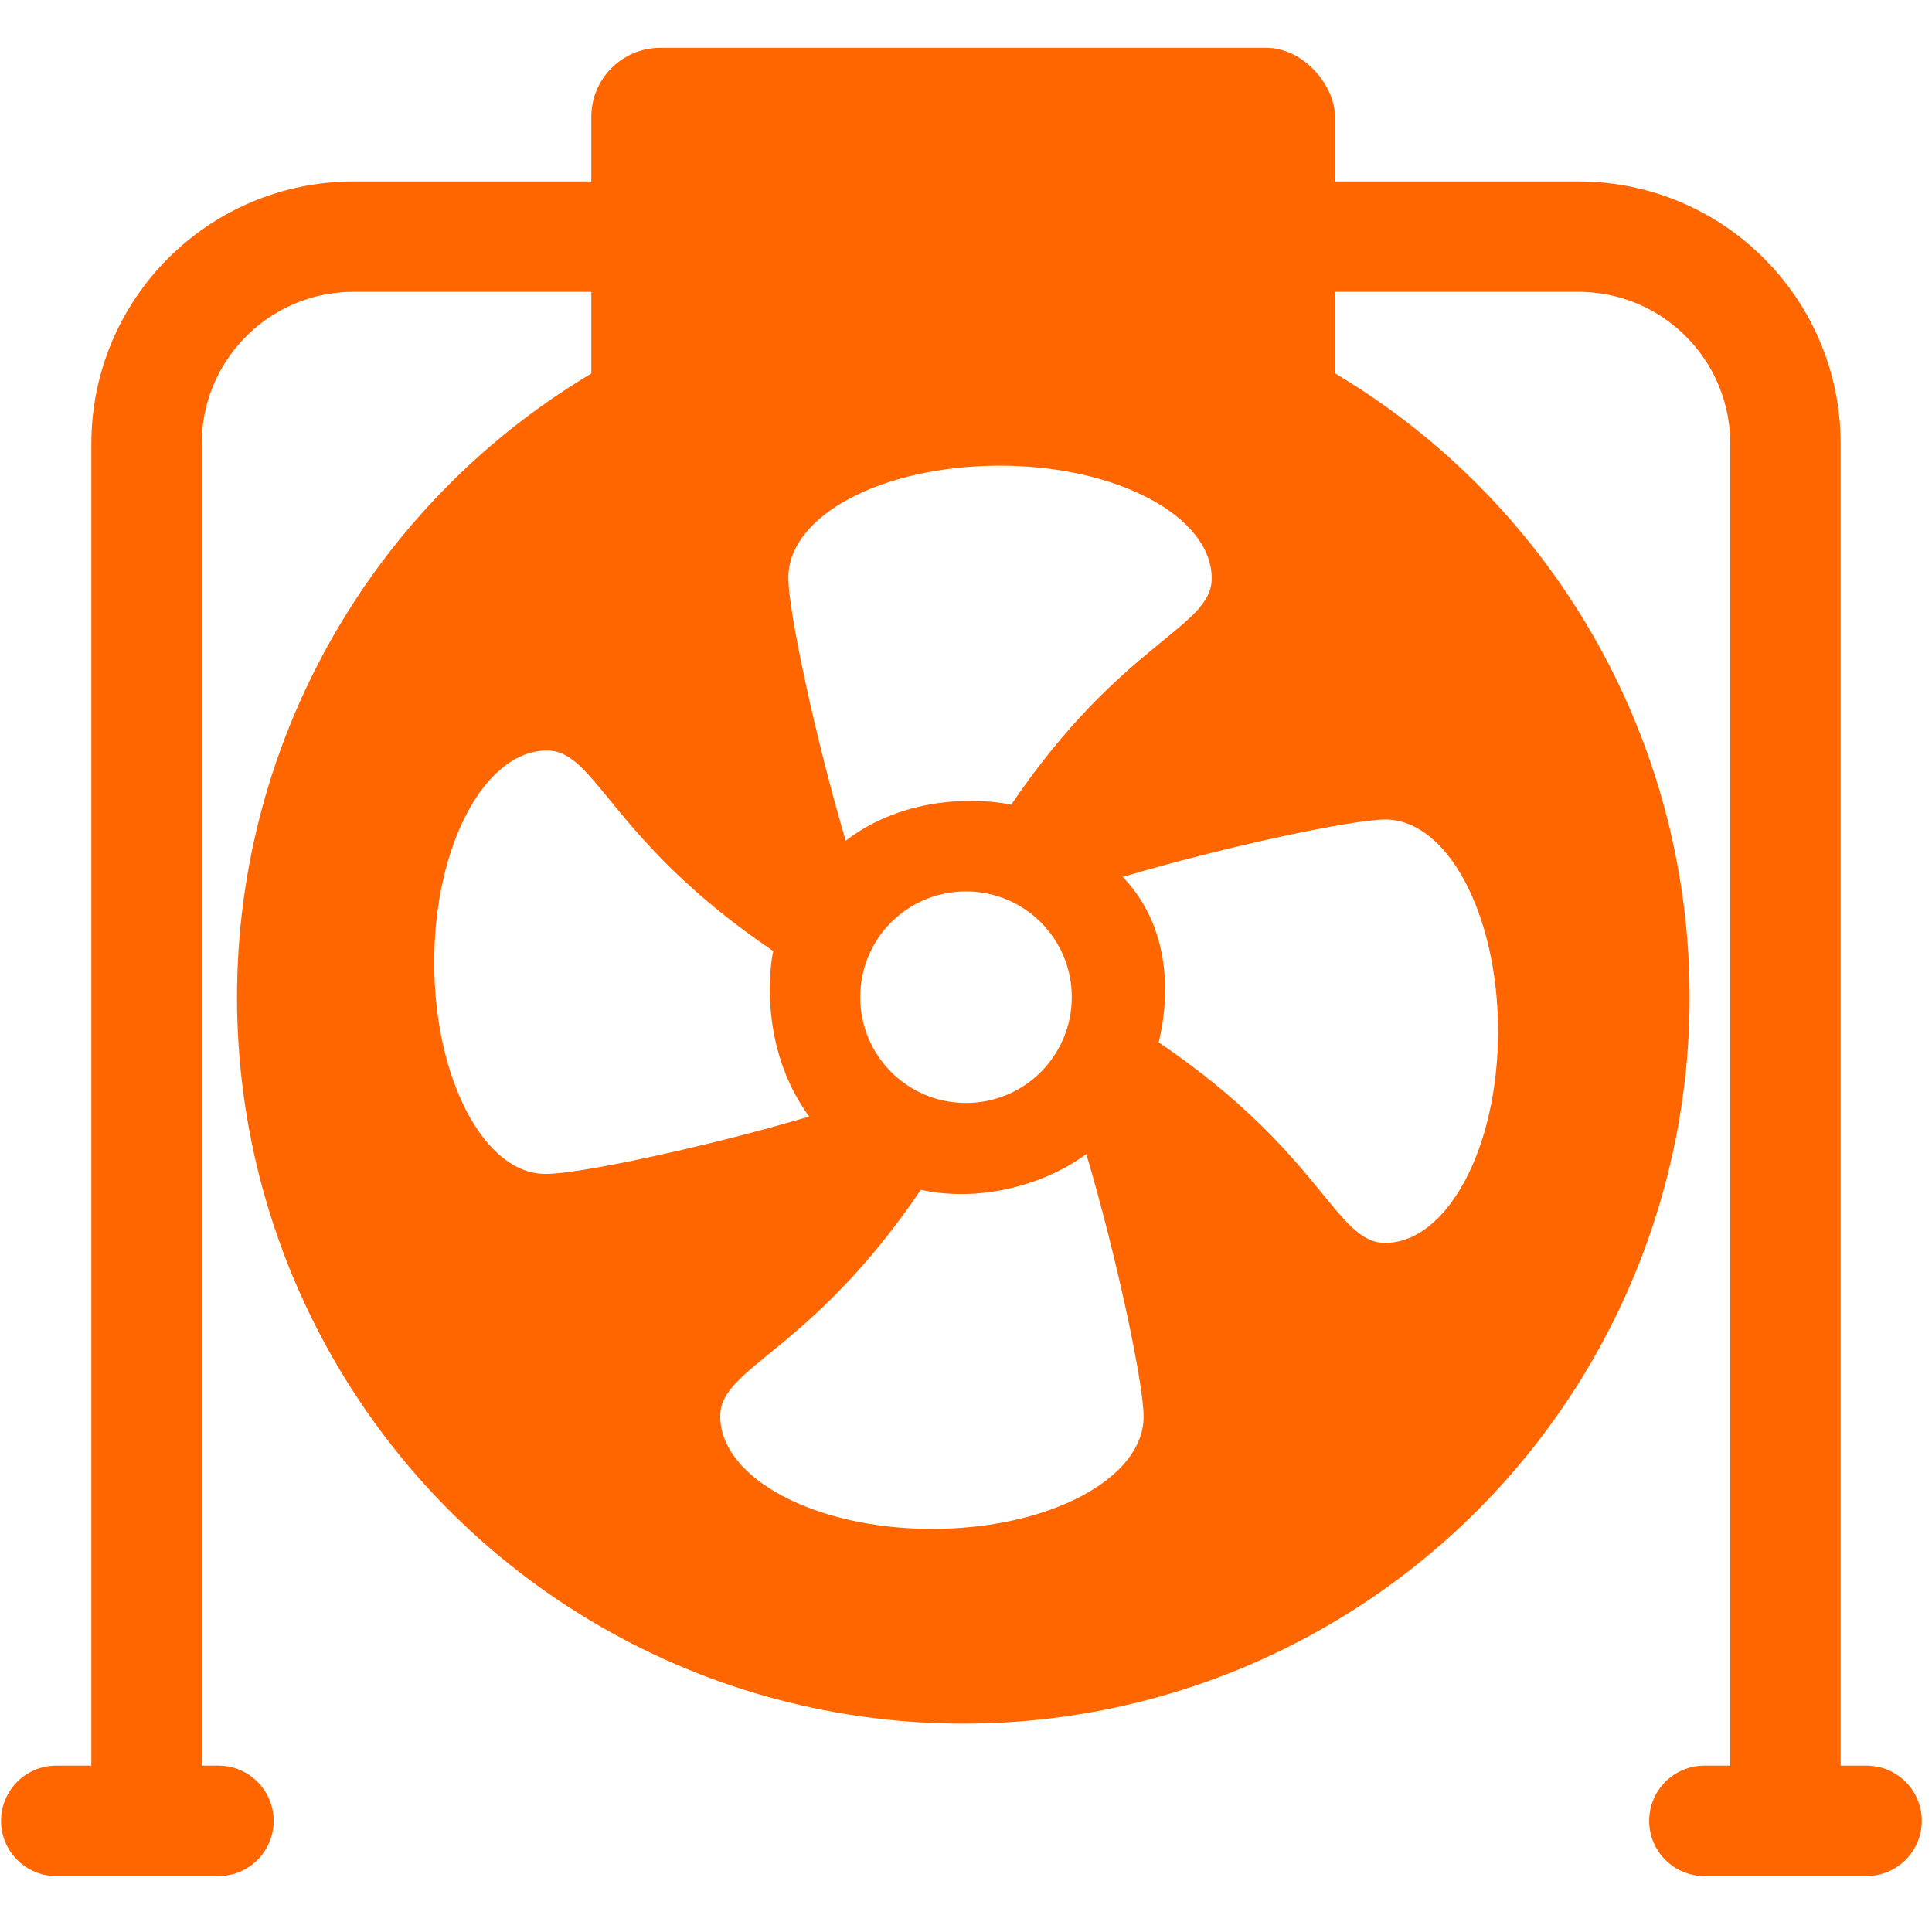
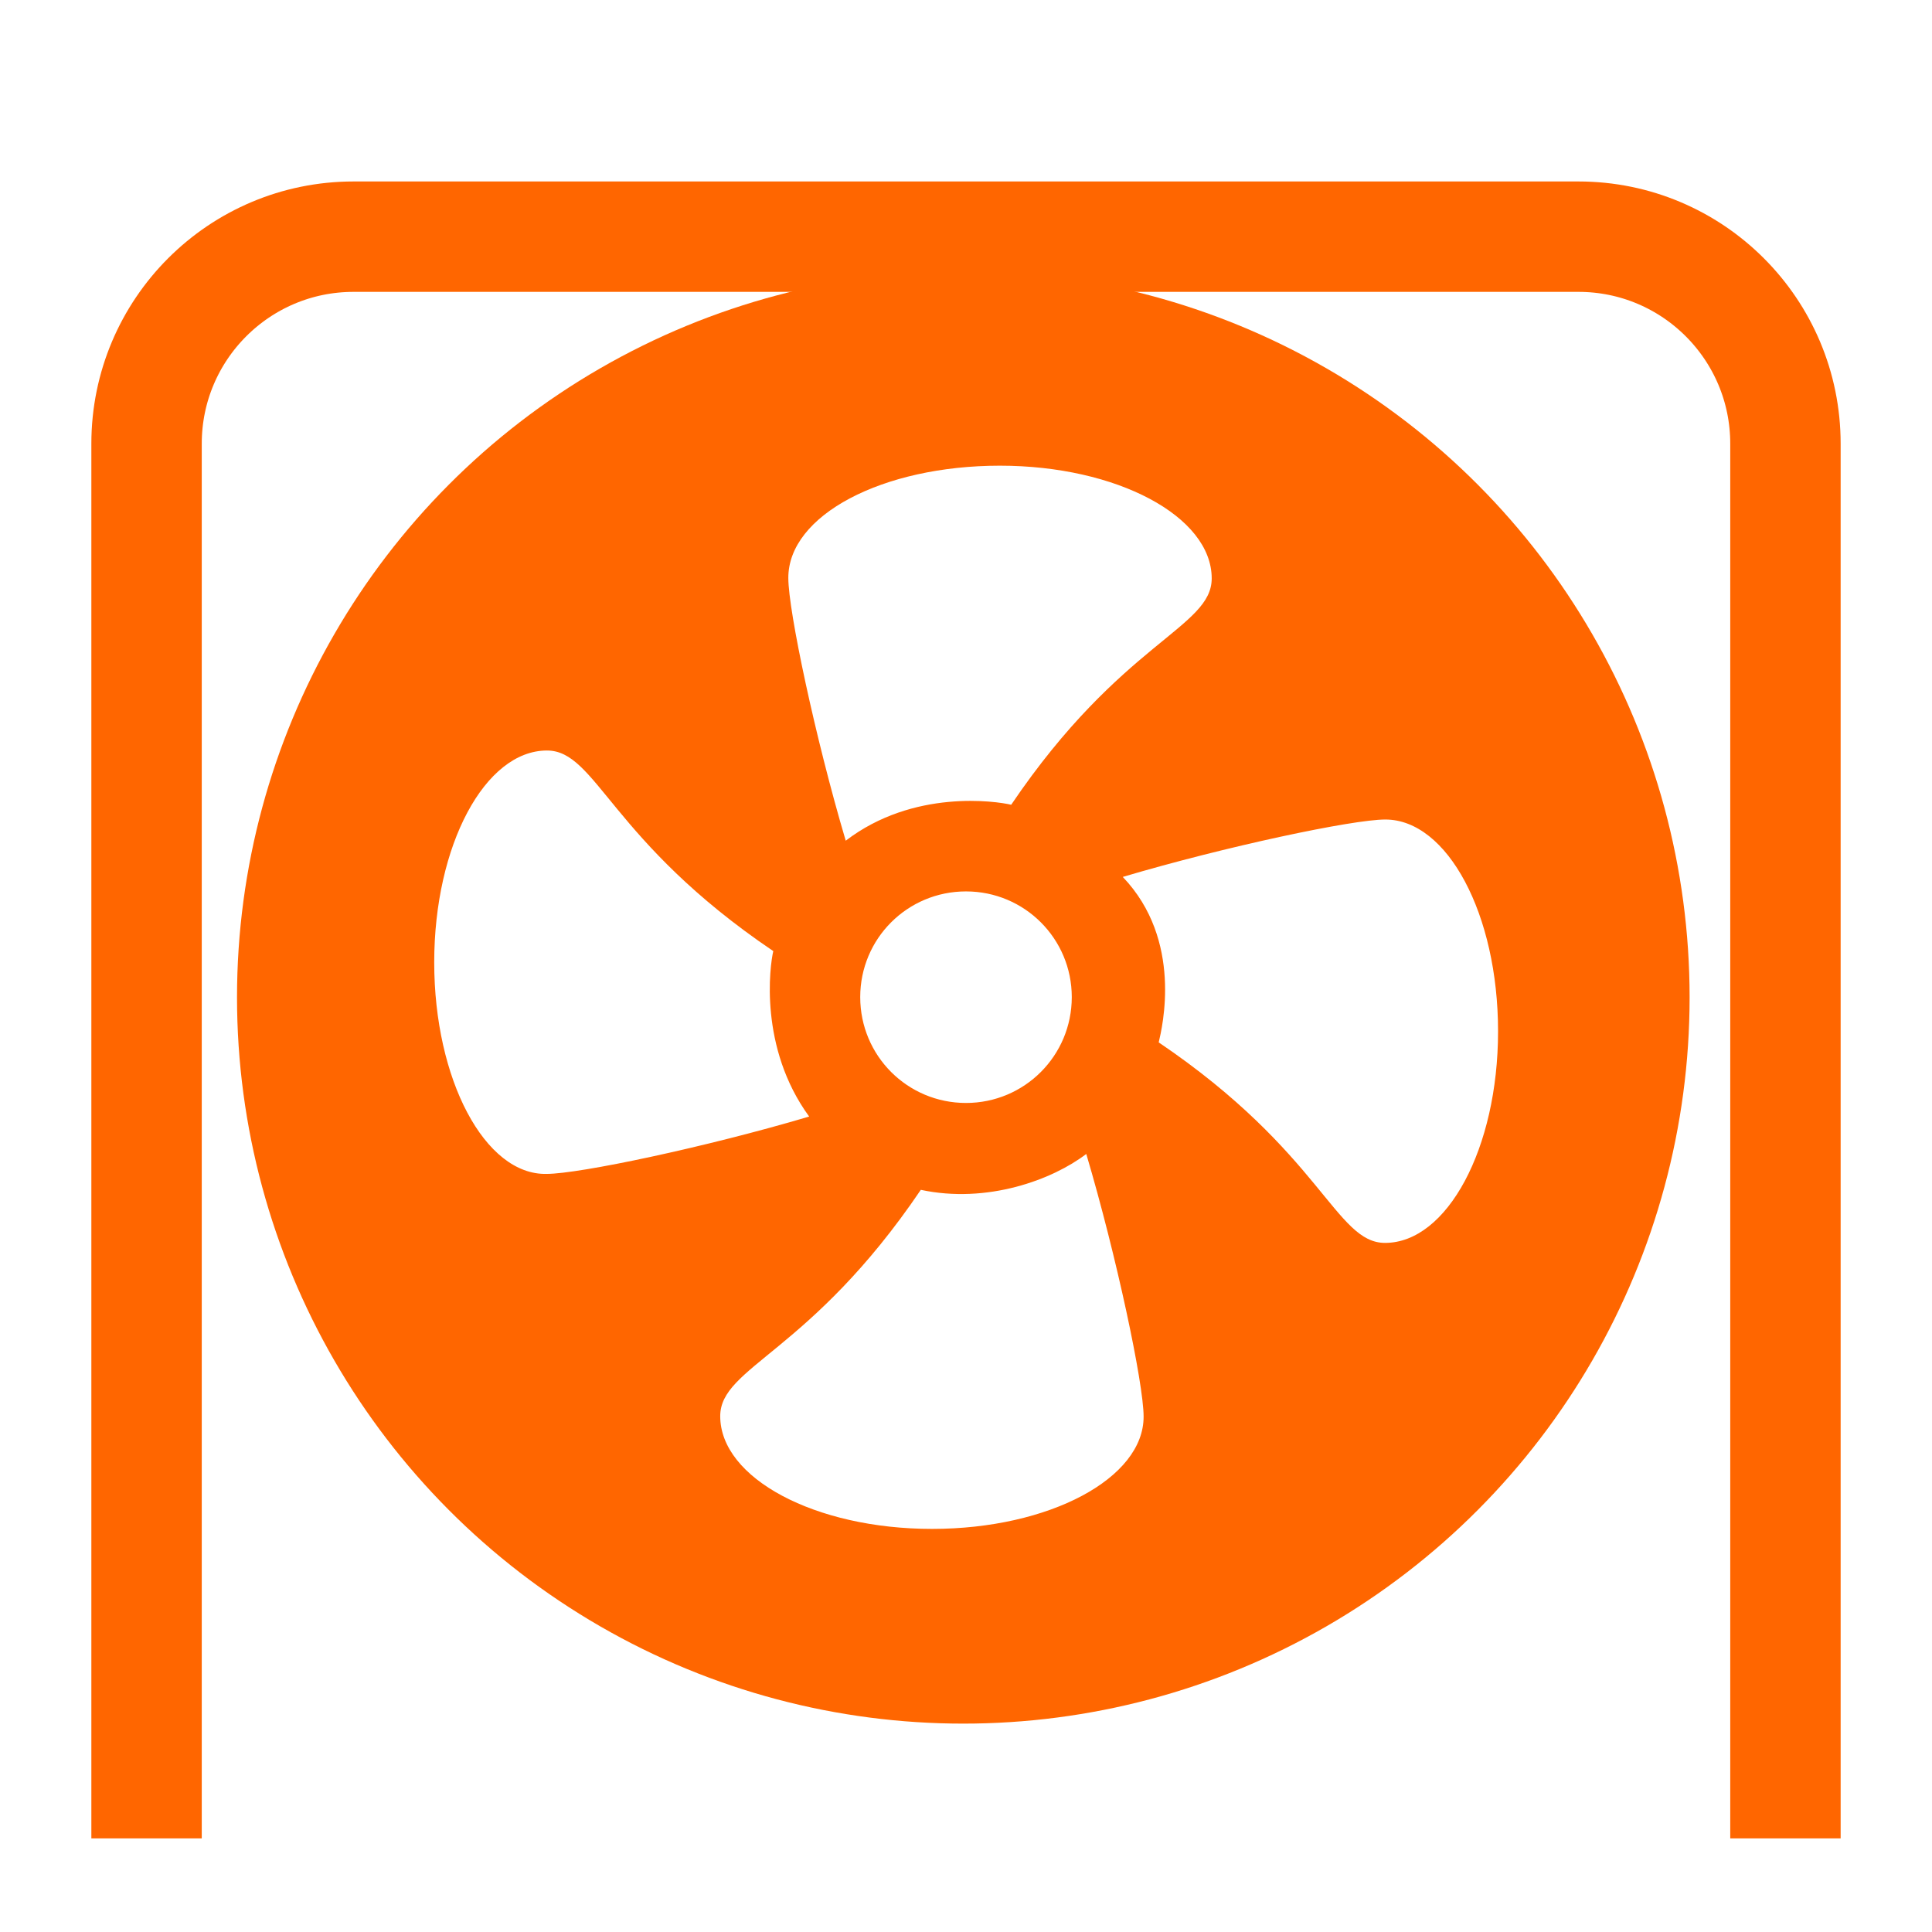
<svg xmlns="http://www.w3.org/2000/svg" width="28" height="28" viewBox="0 0 28 28" fill="none">
  <path d="M14 5.833C9.052 5.833 5.037 9.685 5.037 14.456C5.037 19.227 9.052 23.074 14 23.074C18.947 23.074 22.962 19.223 22.962 14.451C22.962 9.68 18.947 5.833 14 5.833ZM14.491 6.749C16.188 6.749 17.561 7.484 17.561 8.383C17.561 9.101 16.255 9.298 14.655 11.663C14.441 11.612 13.239 11.432 12.257 12.184C11.816 10.697 11.425 8.853 11.425 8.378C11.421 7.467 12.79 6.749 14.491 6.749ZM15.533 14.451C15.533 15.3 14.848 15.985 14 15.985C13.151 15.985 12.467 15.3 12.467 14.451C12.467 13.603 13.151 12.919 14 12.919C14.848 12.919 15.533 13.603 15.533 14.451ZM6.293 13.947C6.293 12.251 7.028 10.877 7.927 10.877C8.645 10.877 8.842 12.184 11.207 13.784C11.156 13.998 10.997 15.182 11.727 16.182C10.241 16.623 8.397 17.013 7.922 17.013C7.028 17.034 6.293 15.644 6.293 13.947ZM13.508 22.158C11.812 22.158 10.438 21.423 10.438 20.524C10.438 19.806 11.744 19.609 13.345 17.244C14.31 17.45 15.255 17.097 15.743 16.724C16.184 18.21 16.574 20.054 16.574 20.529C16.578 21.423 15.209 22.158 13.508 22.158ZM20.073 18.013C19.355 18.013 19.157 16.707 16.793 15.107C16.843 14.893 17.15 13.628 16.272 12.709C17.759 12.268 19.602 11.877 20.077 11.877C20.976 11.877 21.711 13.25 21.711 14.947C21.711 16.644 20.971 18.013 20.073 18.013Z" fill="#FF6600" />
  <circle cx="13.961" cy="14.454" r="9.526" stroke="#FF6600" stroke-width="2" />
  <path d="M2.124 26.643V6.43C2.124 4.773 3.467 3.43 5.124 3.43H22.876C24.533 3.43 25.876 4.773 25.876 6.43V26.643" stroke="#FF6600" stroke-width="1.6" />
-   <rect x="8.57" y="0.693" width="10.778" height="5.93" rx="1" fill="#FF6600" />
-   <path d="M0.815 25.589C0.373 25.589 0.015 25.948 0.015 26.389C0.015 26.831 0.373 27.189 0.815 27.189V25.589ZM3.166 27.189C3.608 27.189 3.966 26.831 3.966 26.389C3.966 25.948 3.608 25.589 3.166 25.589V27.189ZM0.815 27.189H3.166V25.589H0.815V27.189Z" fill="#FF6600" />
-   <path d="M24.701 25.589C24.259 25.589 23.901 25.948 23.901 26.389C23.901 26.831 24.259 27.189 24.701 27.189V25.589ZM27.052 27.189C27.493 27.189 27.852 26.831 27.852 26.389C27.852 25.948 27.493 25.589 27.052 25.589V27.189ZM24.701 27.189H27.052V25.589H24.701V27.189Z" fill="#FF6600" />
</svg>